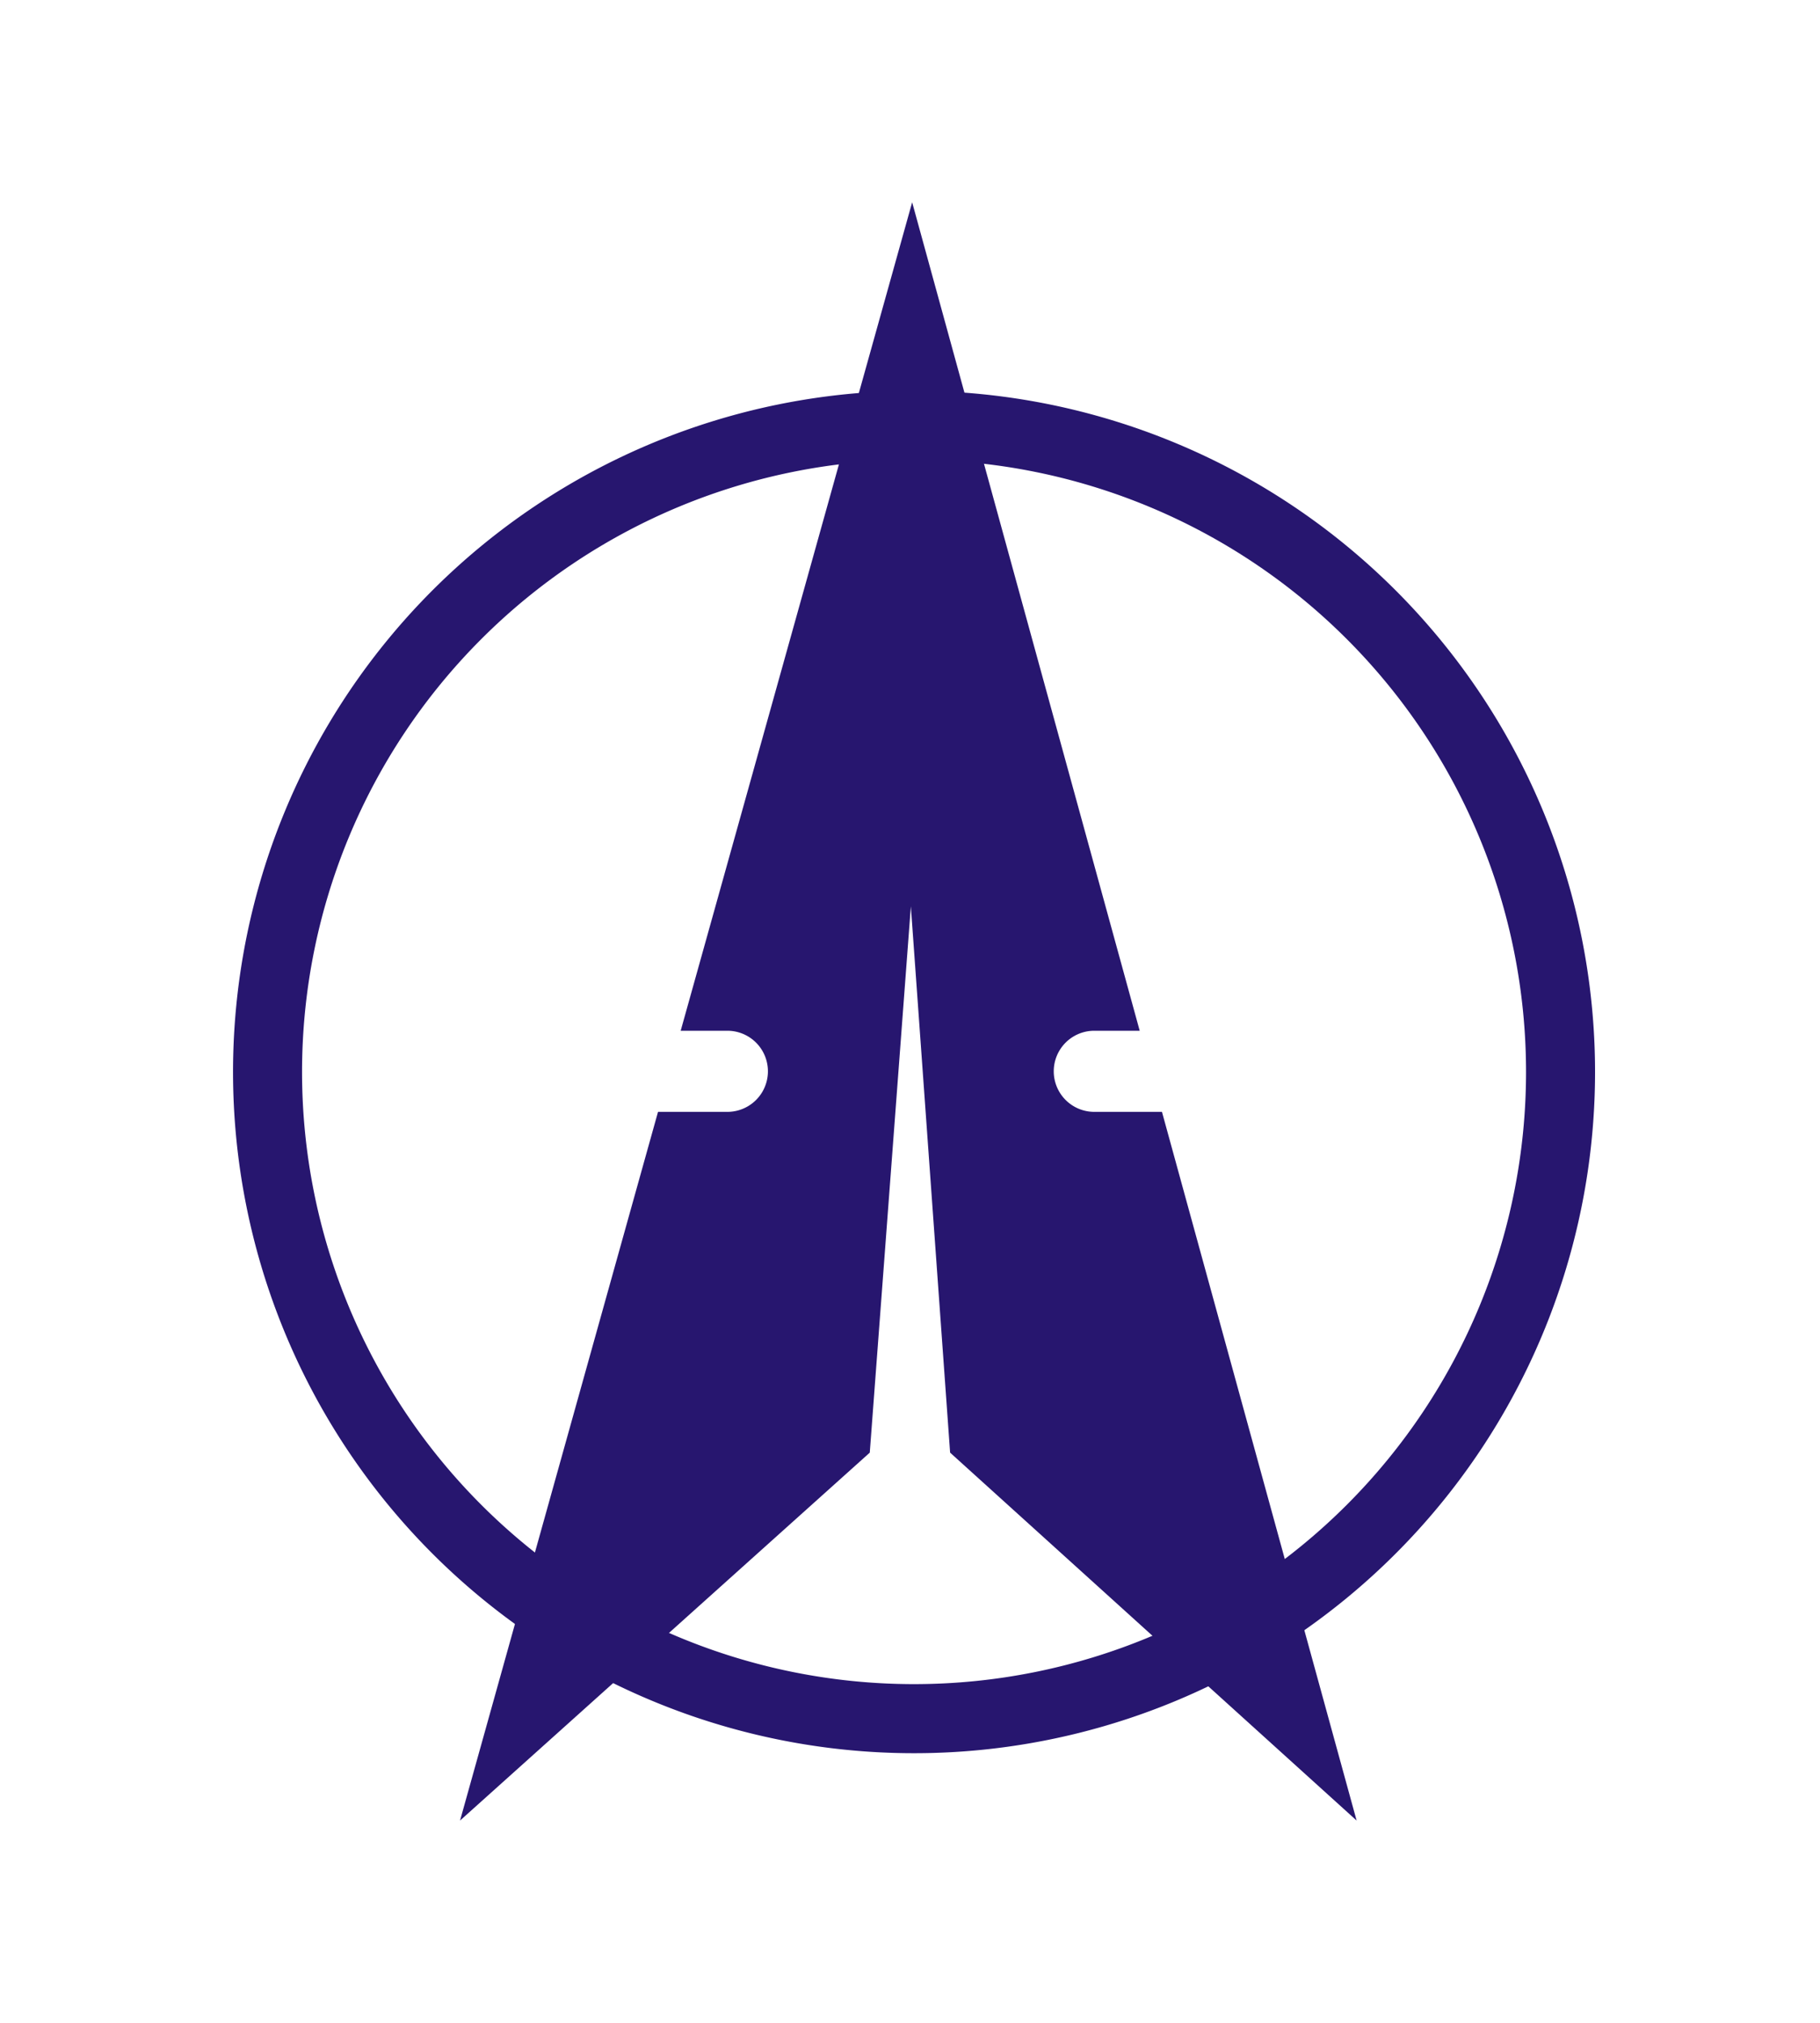
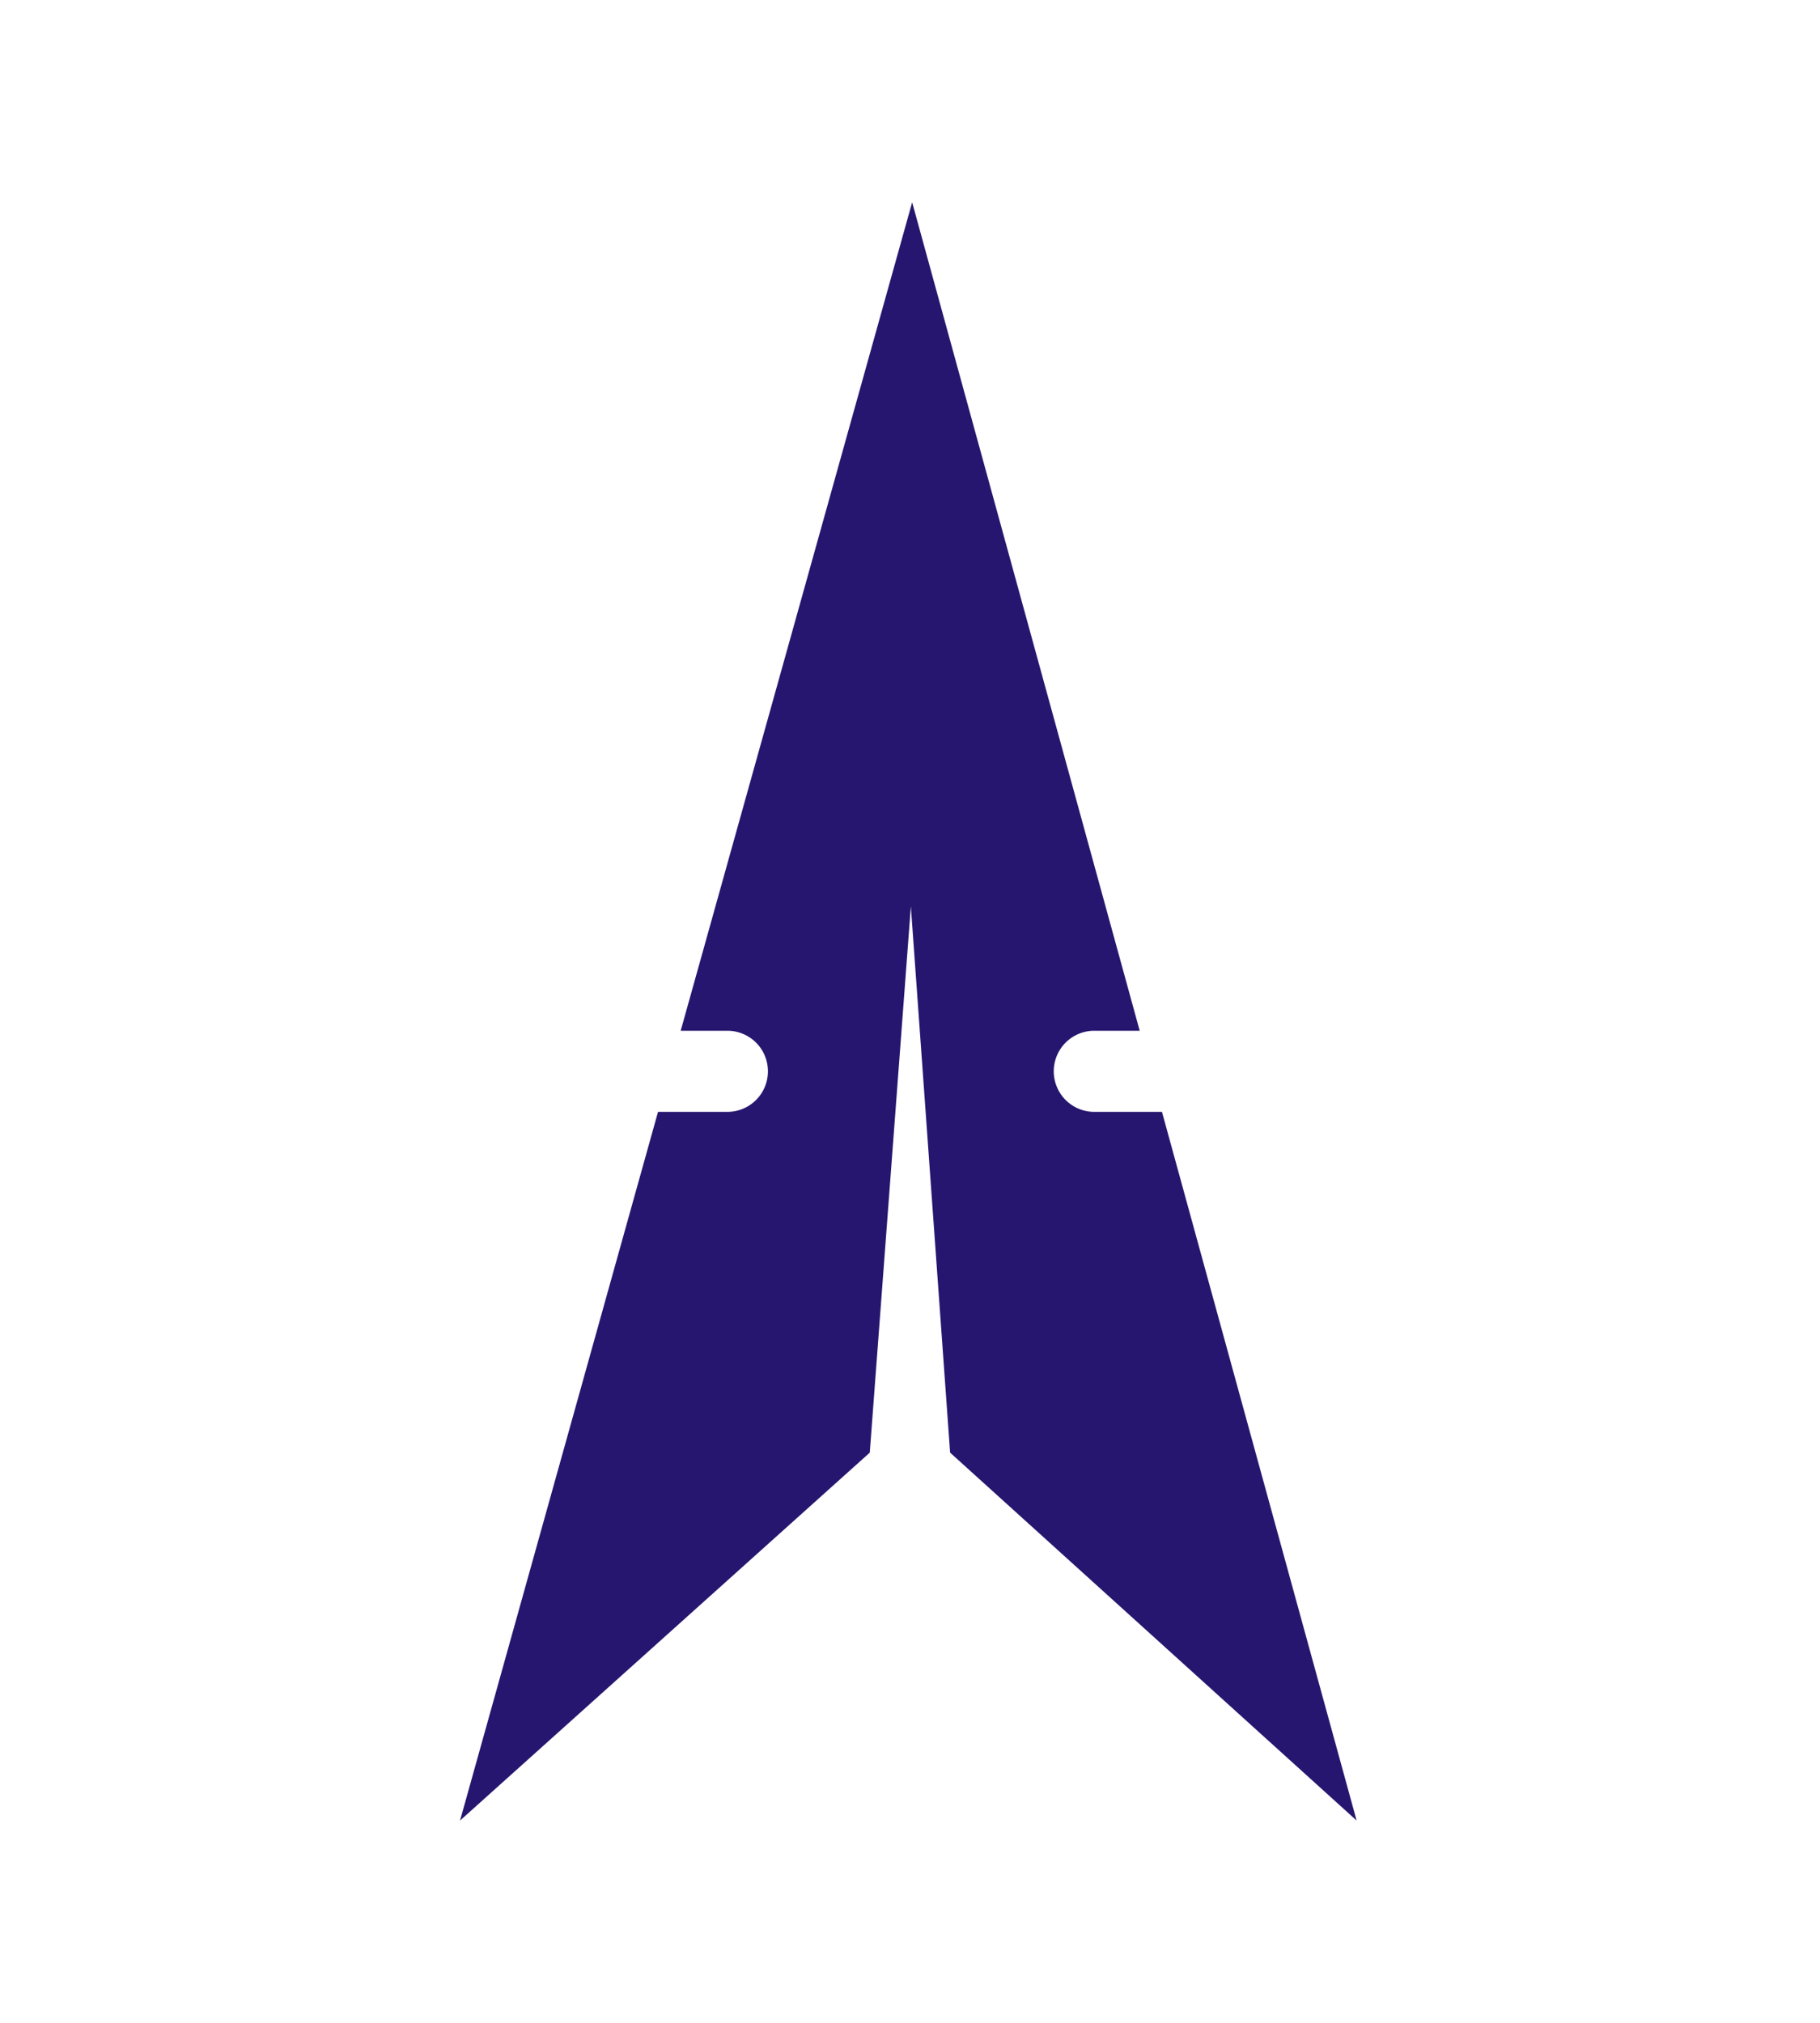
<svg xmlns="http://www.w3.org/2000/svg" viewBox="0 0 450 500">
  <defs>
    <style>.cls-1{fill:none;}.cls-2{fill:#27166f;}</style>
  </defs>
  <g id="Слой_2" data-name="Слой 2">
    <g id="Слой_3" data-name="Слой 3">
-       <rect class="cls-1" width="450" height="500" />
      <path class="cls-2" d="M287.298,274.826H270.567a10.024,10.024,0,1,1,0-20.048h11.228L225.533,50,168.301,254.779h11.547a10.024,10.024,0,1,1,0,20.048H162.699L113.746,450l101.308-90.94,10.159-135.029,9.705,135.029L335.428,450Z" />
-       <path class="cls-2" d="M226,96.594A168.38,168.38,0,1,0,394.38,264.975,168.383,168.383,0,0,0,226,96.594Zm0,319.686A151.317,151.317,0,1,1,377.317,264.962,151.318,151.318,0,0,1,226,416.28Z" />
    </g>
  </g>
</svg>